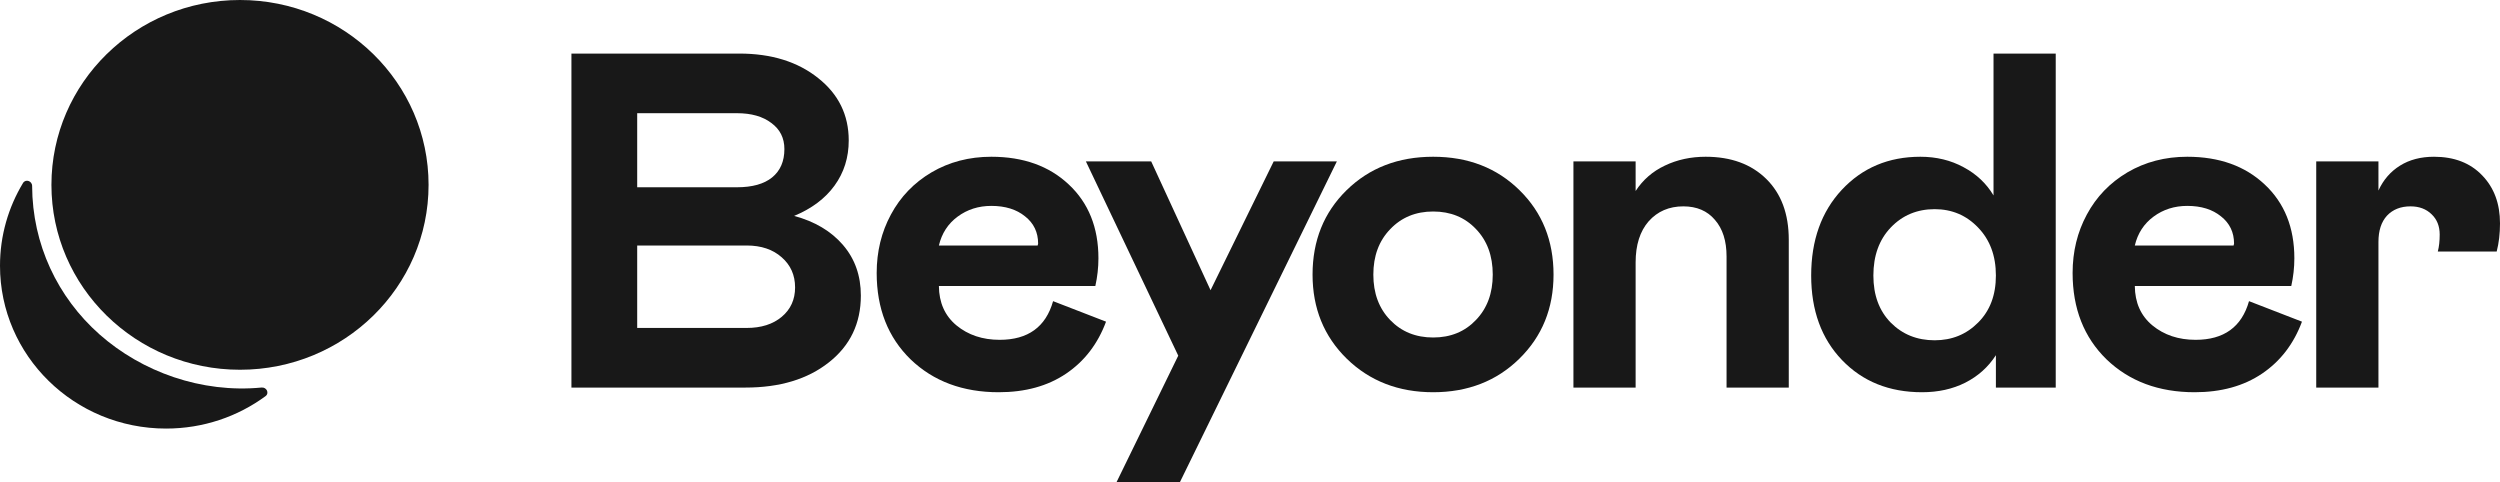
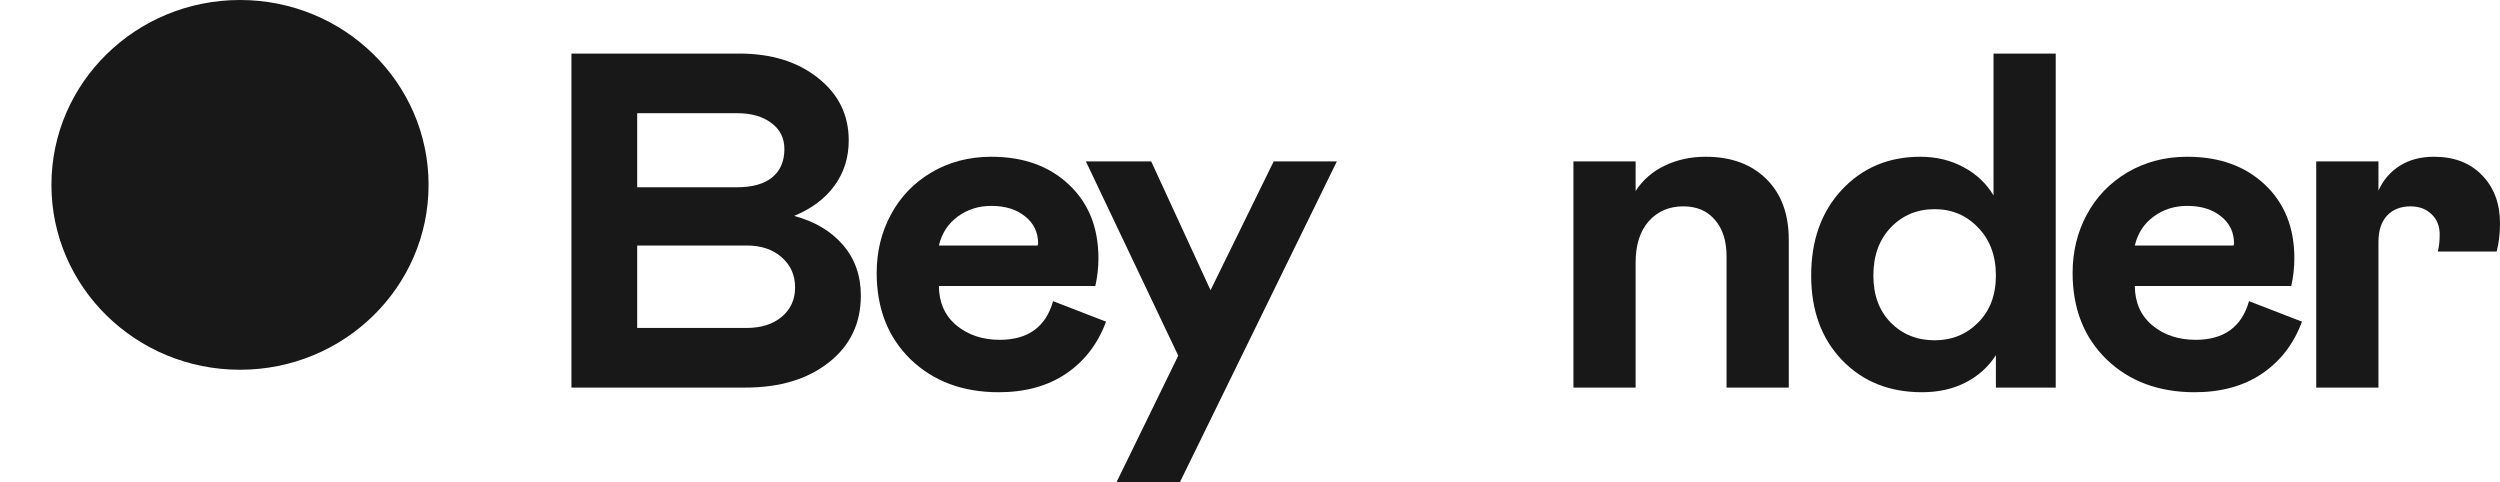
<svg xmlns="http://www.w3.org/2000/svg" width="140" height="27" viewBox="0 0 140 27" fill="none">
  <g clip-path="url(#clip0_3989_9935)">
-     <path d="M1.799 10.412C1.798 10.132 1.434 10.008 1.288 10.25C0.47 11.608 0 13.191 0 14.882C0 19.918 4.164 24 9.3 24C11.388 24 13.315 23.326 14.867 22.186C15.097 22.018 14.932 21.674 14.647 21.702C11.287 22.026 7.95 20.831 5.569 18.723C3.224 16.646 1.811 13.682 1.799 10.412Z" fill="#181818" />
    <path d="M24 10.353C24 16.071 19.272 20.706 13.44 20.706C7.608 20.706 2.88 16.071 2.88 10.353C2.88 4.635 7.608 0 13.44 0C19.272 0 24 4.635 24 10.353Z" fill="#181818" />
  </g>
  <path d="M32 21.704V3H41.4C43.199 3 44.671 3.457 45.814 4.37C46.958 5.274 47.529 6.439 47.529 7.865C47.529 8.822 47.264 9.665 46.732 10.396C46.209 11.117 45.455 11.683 44.471 12.091C45.633 12.404 46.545 12.948 47.21 13.722C47.875 14.496 48.208 15.439 48.208 16.552C48.208 18.109 47.609 19.357 46.413 20.296C45.225 21.235 43.669 21.704 41.746 21.704H32ZM35.683 10.487H41.267C42.127 10.487 42.783 10.304 43.235 9.939C43.696 9.565 43.926 9.035 43.926 8.348C43.926 7.73 43.682 7.243 43.195 6.887C42.716 6.522 42.074 6.339 41.267 6.339H35.683V10.487ZM35.683 18.365H41.812C42.628 18.365 43.284 18.157 43.78 17.739C44.276 17.322 44.525 16.774 44.525 16.096C44.525 15.409 44.276 14.848 43.78 14.413C43.284 13.97 42.628 13.748 41.812 13.748H35.683V18.365Z" fill="#181818" />
  <path d="M58.973 16.865L61.938 18.013C61.477 19.256 60.732 20.226 59.704 20.922C58.676 21.617 57.417 21.965 55.928 21.965C53.916 21.965 52.272 21.352 50.995 20.126C49.728 18.891 49.094 17.278 49.094 15.287C49.094 14.087 49.36 12.996 49.892 12.013C50.424 11.022 51.181 10.235 52.165 9.652C53.158 9.07 54.275 8.778 55.516 8.778C57.306 8.778 58.751 9.296 59.85 10.33C60.958 11.365 61.512 12.743 61.512 14.465C61.512 14.978 61.455 15.496 61.339 16.017H52.578C52.586 16.948 52.914 17.683 53.562 18.222C54.217 18.761 55.024 19.03 55.981 19.03C57.568 19.03 58.565 18.309 58.973 16.865ZM52.578 13.748H58.109L58.135 13.643C58.135 13.009 57.891 12.5 57.404 12.117C56.925 11.726 56.296 11.53 55.516 11.53C54.798 11.53 54.169 11.73 53.628 12.13C53.087 12.53 52.737 13.07 52.578 13.748Z" fill="#181818" />
  <path d="M71.327 9.039H74.864L66.075 27H62.526L65.982 19.917L60.81 9.039H64.467L67.791 16.252L71.327 9.039Z" fill="#181818" />
-   <path d="M73.503 15.378C73.503 13.474 74.137 11.9 75.404 10.656C76.681 9.404 78.298 8.778 80.257 8.778C82.216 8.778 83.829 9.404 85.097 10.656C86.364 11.9 86.998 13.474 86.998 15.378C86.998 17.265 86.36 18.835 85.084 20.087C83.807 21.339 82.198 21.965 80.257 21.965C78.316 21.965 76.703 21.339 75.418 20.087C74.141 18.835 73.503 17.265 73.503 15.378ZM83.594 15.378C83.594 14.326 83.28 13.474 82.65 12.822C82.03 12.17 81.232 11.844 80.257 11.844C79.282 11.844 78.48 12.174 77.851 12.835C77.221 13.487 76.907 14.335 76.907 15.378C76.907 16.422 77.221 17.27 77.851 17.922C78.48 18.574 79.282 18.9 80.257 18.9C81.232 18.9 82.03 18.574 82.65 17.922C83.28 17.27 83.594 16.422 83.594 15.378Z" fill="#181818" />
  <path d="M91.595 21.704H88.112V9.039H91.595V10.696C92.003 10.07 92.548 9.596 93.231 9.274C93.922 8.943 94.684 8.778 95.517 8.778C96.936 8.778 98.066 9.191 98.908 10.017C99.75 10.844 100.171 11.978 100.171 13.422V21.704H96.687V14.361C96.687 13.491 96.47 12.809 96.036 12.313C95.611 11.809 95.021 11.556 94.268 11.556C93.47 11.556 92.823 11.835 92.326 12.391C91.839 12.948 91.595 13.717 91.595 14.7V21.704Z" fill="#181818" />
  <path d="M101.426 15.43C101.426 13.457 101.998 11.857 103.141 10.63C104.293 9.396 105.76 8.778 107.542 8.778C108.437 8.778 109.244 8.974 109.962 9.365C110.68 9.748 111.238 10.274 111.637 10.944V3H115.121V21.704H111.77V19.891C111.345 20.552 110.773 21.065 110.055 21.43C109.346 21.787 108.539 21.965 107.635 21.965C105.8 21.965 104.307 21.365 103.154 20.165C102.002 18.965 101.426 17.387 101.426 15.43ZM111.77 15.43C111.77 14.326 111.438 13.43 110.773 12.743C110.117 12.056 109.306 11.713 108.34 11.713C107.356 11.713 106.536 12.056 105.88 12.743C105.233 13.422 104.909 14.317 104.909 15.43C104.909 16.526 105.233 17.404 105.88 18.065C106.536 18.726 107.356 19.056 108.34 19.056C109.306 19.056 110.117 18.726 110.773 18.065C111.438 17.404 111.77 16.526 111.77 15.43Z" fill="#181818" />
  <path d="M125.945 16.865L128.91 18.013C128.449 19.256 127.704 20.226 126.676 20.922C125.648 21.617 124.389 21.965 122.9 21.965C120.888 21.965 119.244 21.352 117.967 20.126C116.7 18.891 116.066 17.278 116.066 15.287C116.066 14.087 116.332 12.996 116.864 12.013C117.396 11.022 118.154 10.235 119.137 9.652C120.13 9.07 121.247 8.778 122.488 8.778C124.278 8.778 125.723 9.296 126.822 10.33C127.93 11.365 128.484 12.743 128.484 14.465C128.484 14.978 128.427 15.496 128.311 16.017H119.55C119.558 16.948 119.886 17.683 120.534 18.222C121.189 18.761 121.996 19.03 122.953 19.03C124.54 19.03 125.537 18.309 125.945 16.865ZM119.55 13.748H125.081L125.107 13.643C125.107 13.009 124.863 12.5 124.376 12.117C123.897 11.726 123.268 11.53 122.488 11.53C121.77 11.53 121.141 11.73 120.6 12.13C120.059 12.53 119.709 13.07 119.55 13.748Z" fill="#181818" />
  <path d="M129.709 9.039H133.193V10.67C133.467 10.07 133.871 9.604 134.403 9.274C134.934 8.943 135.568 8.778 136.304 8.778C137.438 8.778 138.338 9.126 139.003 9.822C139.668 10.509 140 11.404 140 12.509C140 13.083 139.938 13.609 139.814 14.087H136.517C136.587 13.817 136.623 13.5 136.623 13.135C136.623 12.665 136.472 12.287 136.171 12C135.869 11.704 135.475 11.556 134.988 11.556C134.438 11.556 133.999 11.73 133.671 12.078C133.352 12.426 133.193 12.917 133.193 13.552V21.704H129.709V9.039Z" fill="#181818" />
  <defs>
    <clipPath id="clip0_3989_9935">
      <rect width="24" height="24" fill="white" />
    </clipPath>
  </defs>
</svg>